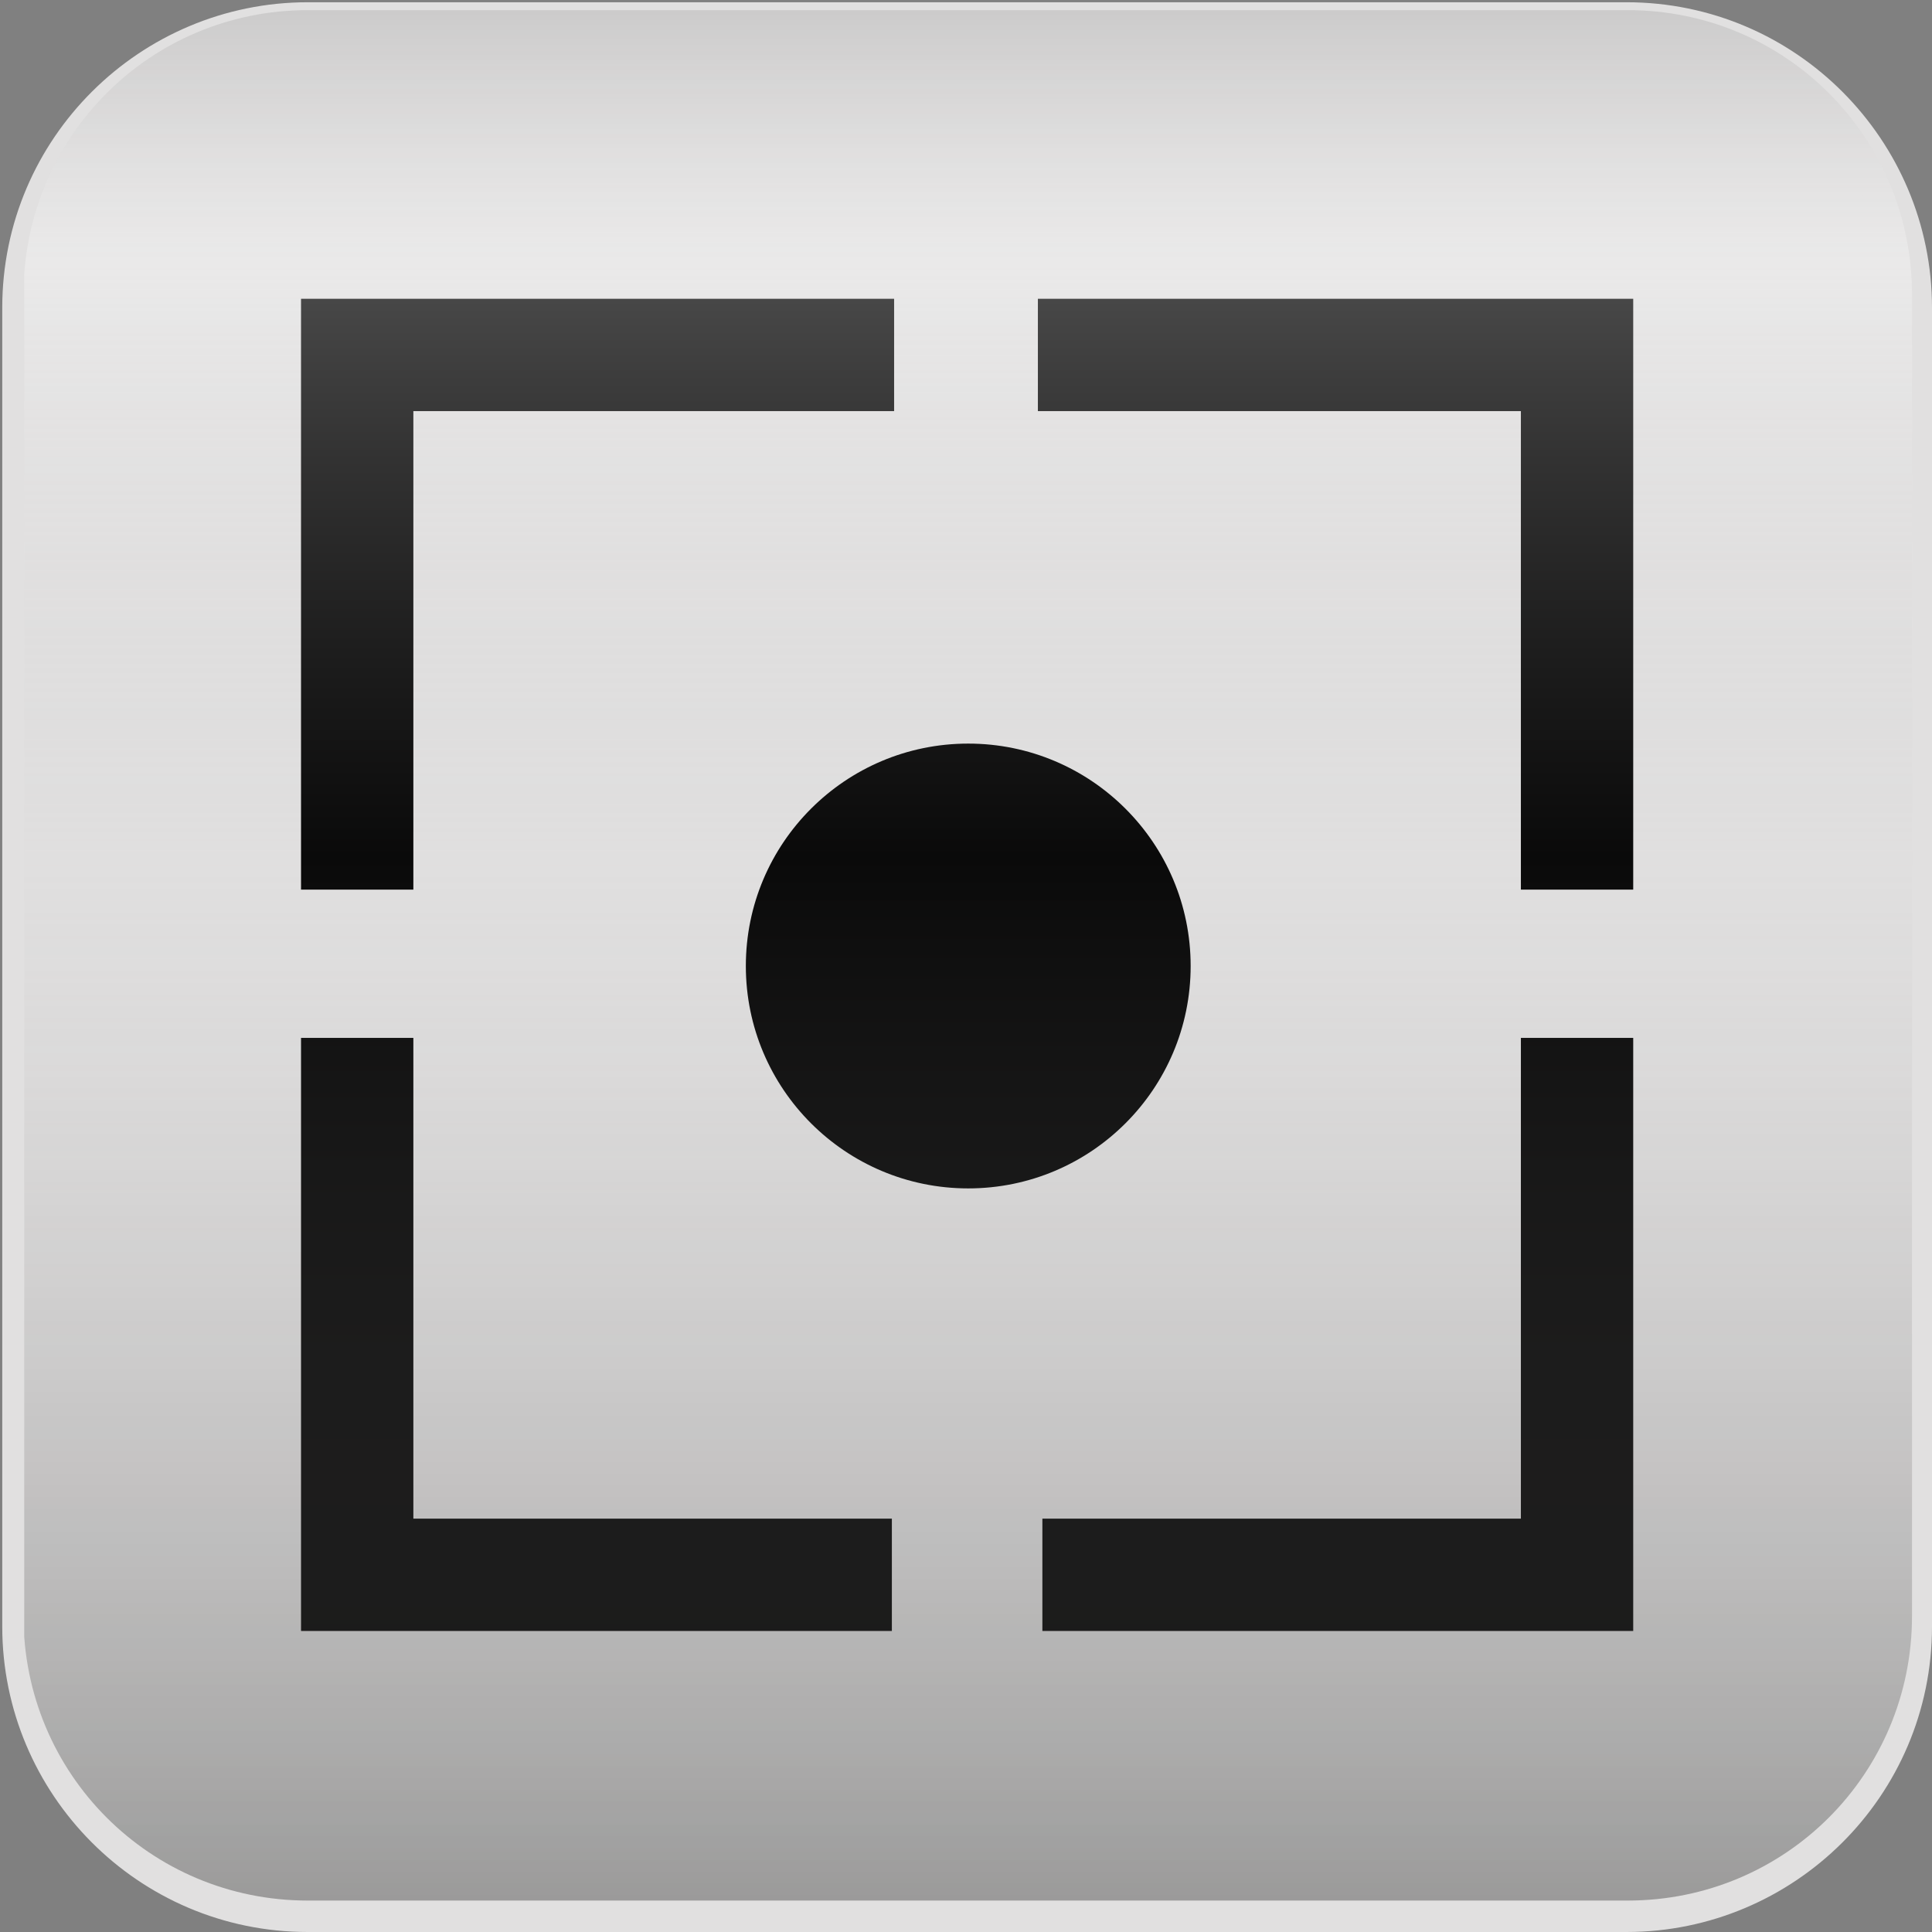
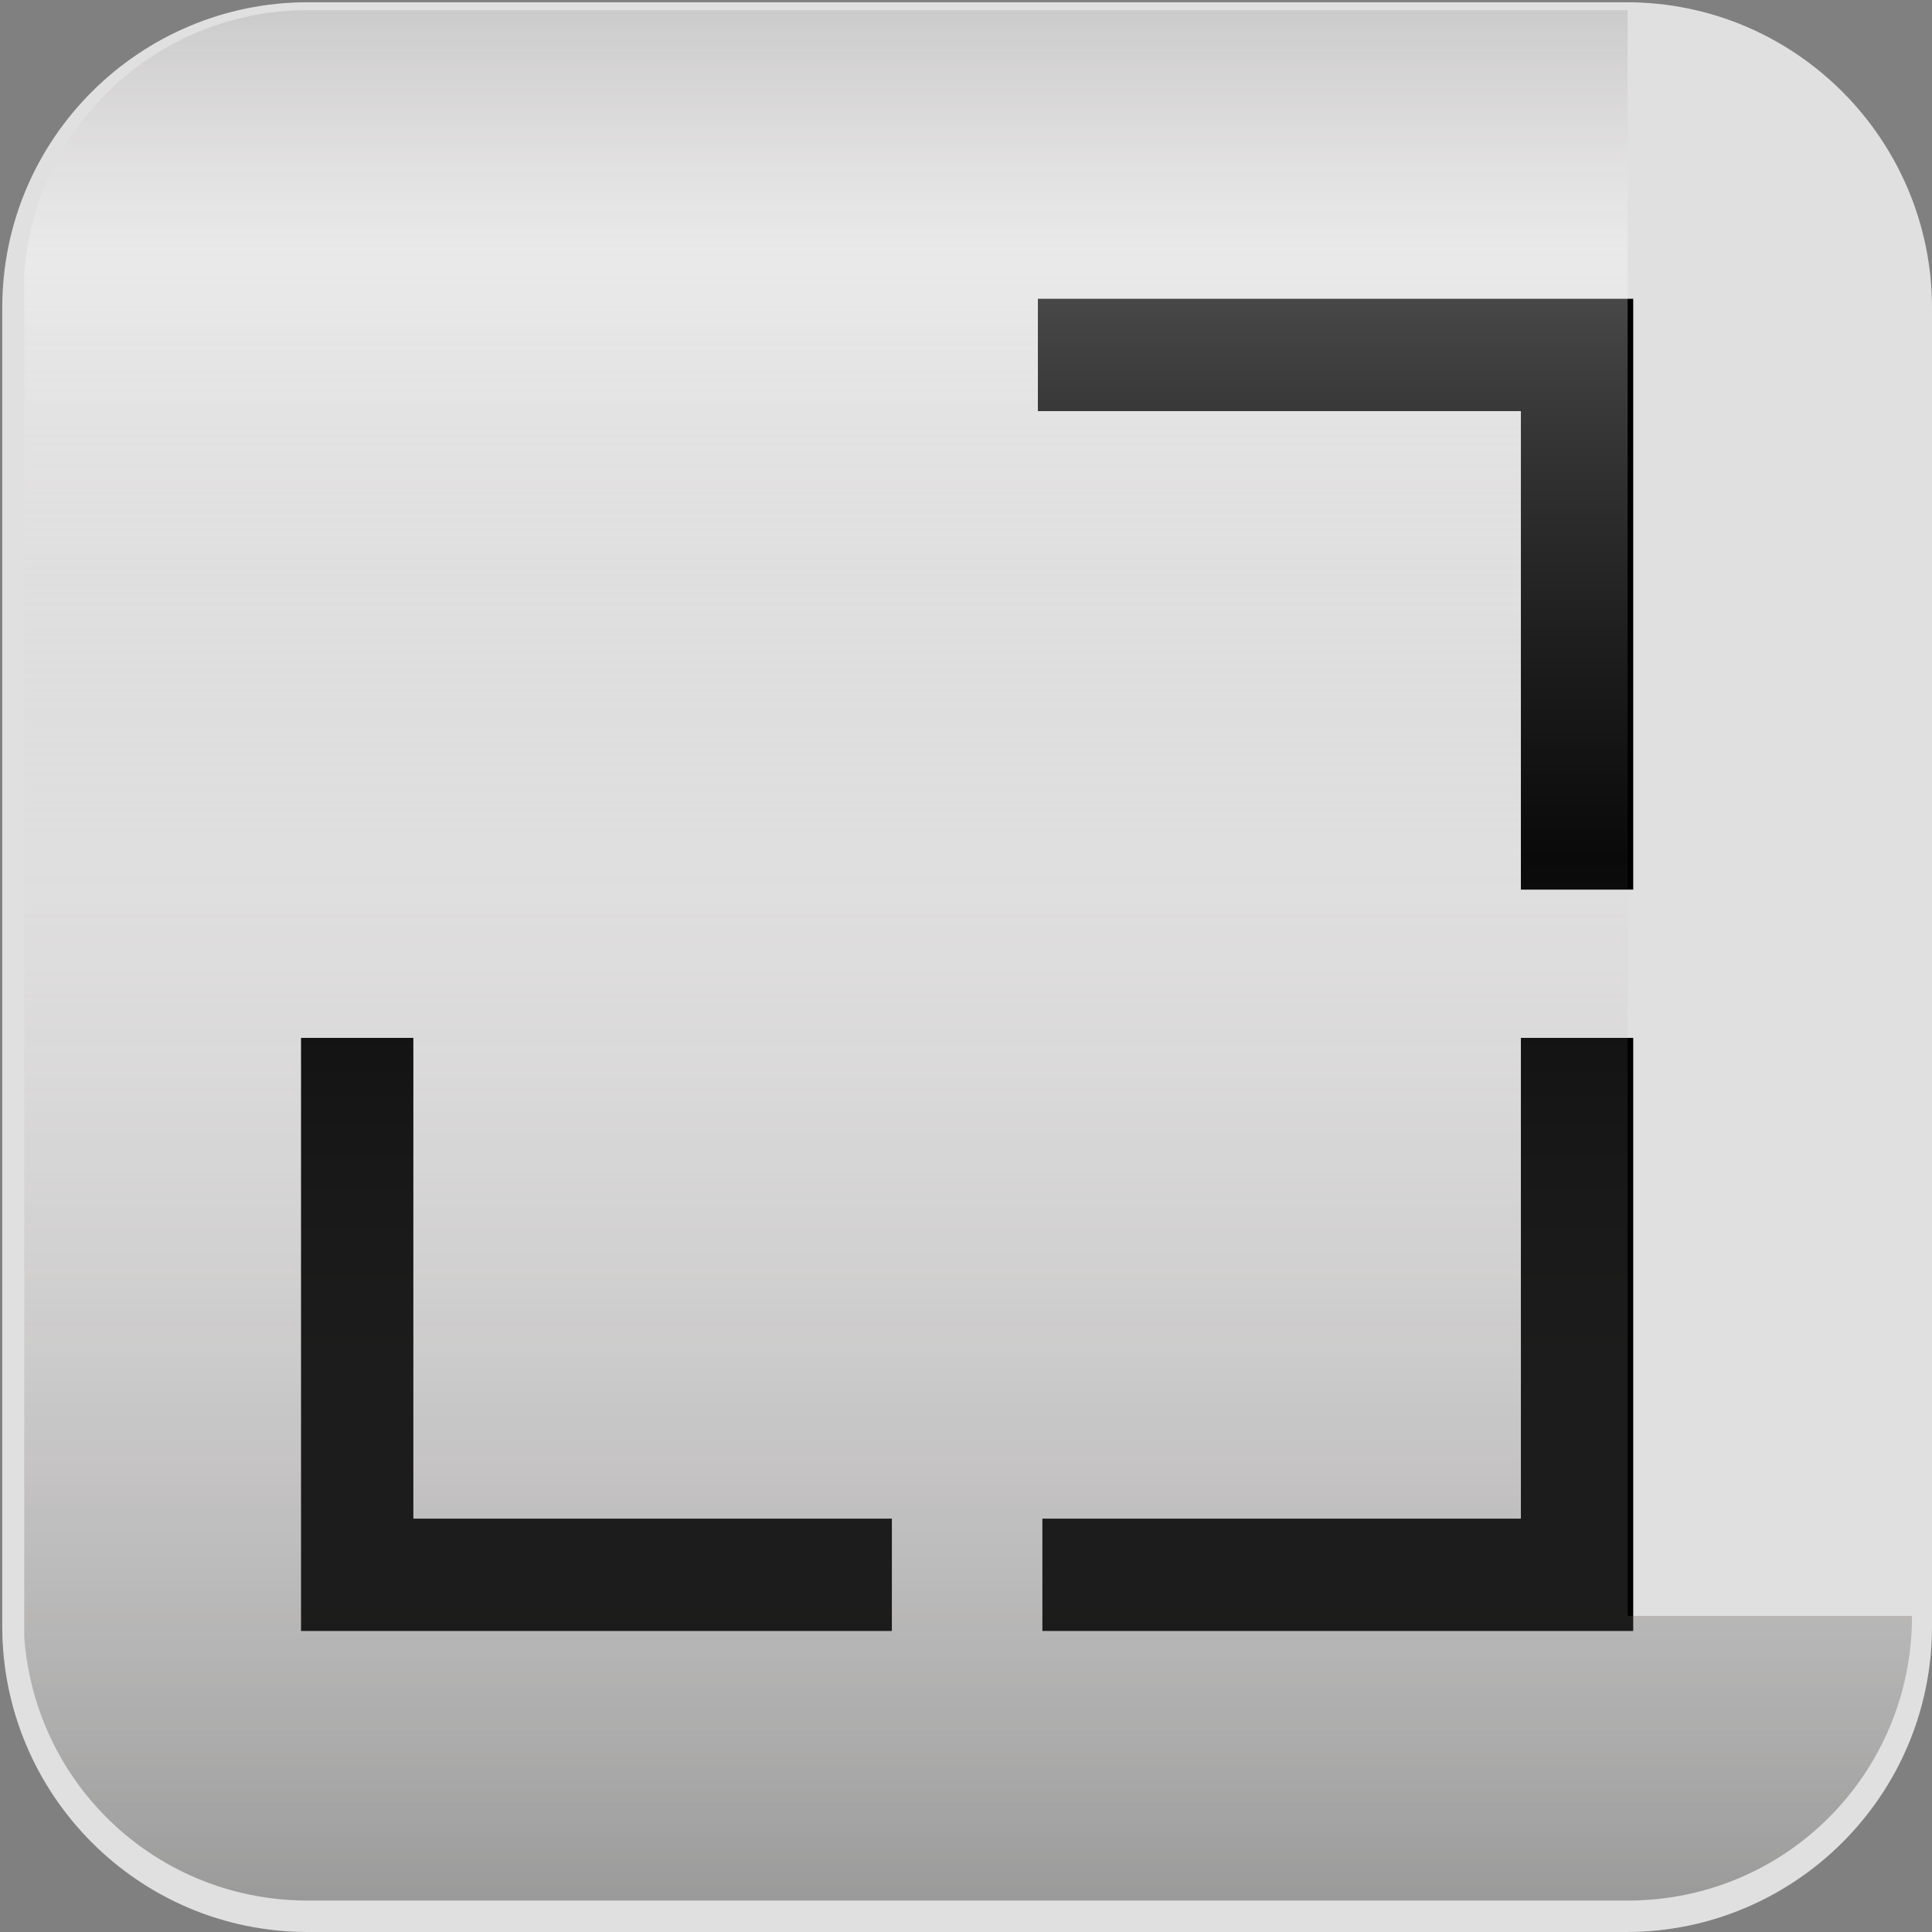
<svg xmlns="http://www.w3.org/2000/svg" xmlns:xlink="http://www.w3.org/1999/xlink" version="1.1" id="Ebene_1" x="0px" y="0px" viewBox="0 0 86 86" enable-background="new 0 0 86 86" xml:space="preserve">
  <rect x="0" y="0" width="86" height="86" fill="#808080" stroke="none" />
  <symbol id="Button_x5F_underlay" viewBox="-43 -43 86 86">
    <path fill="#E1E0E0" stroke="#E1E0E0" stroke-width="2" stroke-miterlimit="10" d="M42-29.4c0-7-5.7-12.6-12.6-12.6h-58.7   c-7,0-12.6,5.7-12.6,12.6v58.7c0,7,5.7,12.6,12.6,12.6h58.7c7,0,12.6-5.7,12.6-12.6V-29.4z" />
-     <polygon display="none" fill="none" points="-43,43 43,43 43,-43 -43,-43  " />
  </symbol>
  <linearGradient id="Glanzebene_2_" gradientUnits="userSpaceOnUse" x1="1.500152e-004" y1="42.5" x2="1.500190e-004" y2="-42.5">
    <stop offset="0" style="stop-color:#B7B6B6" />
    <stop offset="5.138645e-002" style="stop-color:#D0CFCF;stop-opacity:0.846" />
    <stop offset="0.133" style="stop-color:#FFFFFF;stop-opacity:0.6" />
    <stop offset="0.239" style="stop-color:#E8E7E7;stop-opacity:0.431" />
    <stop offset="0.368" style="stop-color:#D1D0D0;stop-opacity:0.228" />
    <stop offset="0.448" style="stop-color:#C9C7C7;stop-opacity:0.1" />
    <stop offset="1" style="stop-color:#313231;stop-opacity:0.8" />
  </linearGradient>
  <symbol id="Deleted_Symbol" viewBox="-42.5 -42.5 85 85">
-     <path id="Glanzebene_3_" opacity="0.5" fill="url(#Glanzebene_2_)" d="M42.5-29.7c0-7.1-5.7-12.8-12.8-12.8h-59.4   c-7.1,0-12.8,5.7-12.8,12.8v59.4c0,7.1,5.7,12.8,12.8,12.8h59.4c7.1,0,12.8-5.7,12.8-12.8V-29.7z" />
+     <path id="Glanzebene_3_" opacity="0.5" fill="url(#Glanzebene_2_)" d="M42.5-29.7c0-7.1-5.7-12.8-12.8-12.8h-59.4   c-7.1,0-12.8,5.7-12.8,12.8v59.4c0,7.1,5.7,12.8,12.8,12.8h59.4V-29.7z" />
  </symbol>
  <linearGradient id="Glanzebene_4_" gradientUnits="userSpaceOnUse" x1="1.500152e-004" y1="42.5" x2="1.500190e-004" y2="-42.5">
    <stop offset="0" style="stop-color:#B8B7B7" />
    <stop offset="5.203268e-002" style="stop-color:#D1D0D0;stop-opacity:0.844" />
    <stop offset="0.133" style="stop-color:#FFFFFF;stop-opacity:0.6" />
    <stop offset="0.237" style="stop-color:#E8E8E8;stop-opacity:0.436" />
    <stop offset="0.367" style="stop-color:#D1D1D1;stop-opacity:0.229" />
    <stop offset="0.448" style="stop-color:#C9C8C8;stop-opacity:0.1" />
    <stop offset="1" style="stop-color:#313230;stop-opacity:0.8" />
  </linearGradient>
  <symbol id="Deleted_Symbol_2" viewBox="-42.5 -42.5 85 85">
-     <path id="Glanzebene_1_" opacity="0.5" fill="url(#Glanzebene_4_)" d="M42.5-29.7c0-7.1-5.7-12.8-12.8-12.8h-59.4   c-7.1,0-12.8,5.7-12.8,12.8v59.4c0,7.1,5.7,12.8,12.8,12.8h59.4c7.1,0,12.8-5.7,12.8-12.8V-29.7z" />
-   </symbol>
+     </symbol>
  <symbol id="Glanzebene2" viewBox="-42 -42.1 84.1 84.2">
    <use xlink:href="#Deleted_Symbol" width="85" height="85" id="XMLID_9_" x="-42.5" y="-42.5" transform="matrix(0.989 0 0 0.99 0 0)" overflow="visible" />
  </symbol>
  <g>
    <use xlink:href="#Button_x5F_underlay" width="86" height="86" x="-43" y="-43" transform="matrix(1 0 0 -1 43 43)" overflow="visible" />
  </g>
  <g>
    <g>
      <polyline fill="none" stroke="#000000" stroke-width="5" stroke-miterlimit="10" points="39.7,70.1 15.9,70.1 15.9,46.2   " />
      <polyline fill="none" stroke="#000000" stroke-width="5" stroke-miterlimit="10" points="46.2,15.8 70.2,15.8 70.2,39.6   " />
    </g>
    <g>
      <g>
-         <polyline fill="none" stroke="#000000" stroke-width="5" stroke-miterlimit="10" points="15.9,39.6 15.9,15.8 39.8,15.8    " />
        <polyline fill="none" stroke="#000000" stroke-width="5" stroke-miterlimit="10" points="70.2,46.2 70.2,70.1 46.4,70.1    " />
      </g>
    </g>
  </g>
-   <circle cx="43.1" cy="43" r="9.9" />
  <use xlink:href="#Glanzebene2" width="84.1" height="84.2" x="-42" y="-42.1" transform="matrix(1 0 0 -1 43.078 42.526)" overflow="visible" />
</svg>